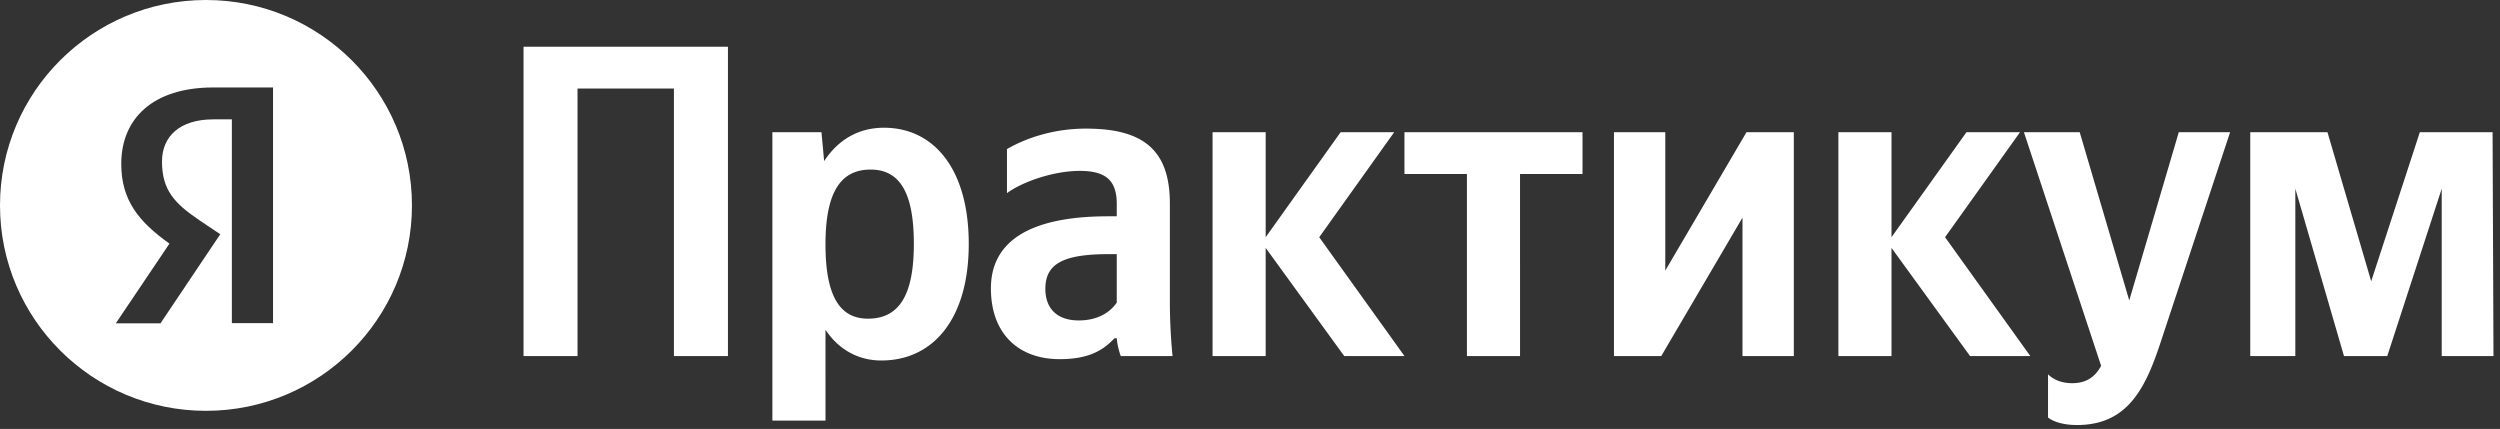
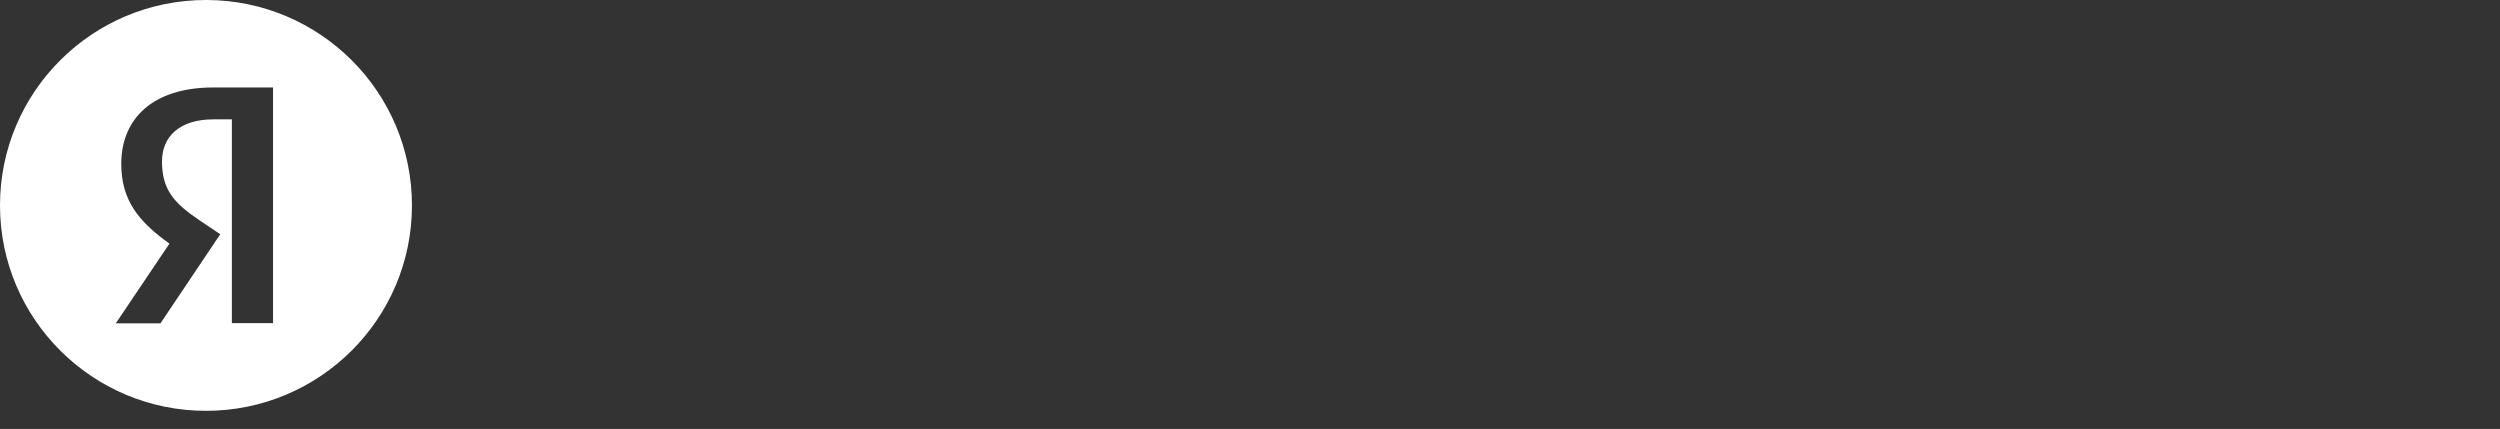
<svg xmlns="http://www.w3.org/2000/svg" width="204" height="35" viewBox="0 0 204 35" fill="none">
  <rect x="0" y="0" width="204" height="35" fill="#333333" stroke="none" />
-   <path d="M42.72 3.813v25.24h4.406V7.227h7.866v21.826H59.4V3.813H42.72Zm24.312 6.973h-4.006v23.533h4.334V26.91c1.092 1.635 2.695 2.506 4.552 2.506 4.224 0 7.138-3.377 7.138-9.515 0-6.1-2.84-9.478-6.92-9.478-2.039 0-3.714.944-4.88 2.723l-.218-2.36Zm3.787 15.217c-2.294 0-3.46-1.853-3.46-6.065 0-4.25 1.239-6.101 3.679-6.101 2.367 0 3.532 1.852 3.532 6.064 0 4.25-1.238 6.102-3.75 6.102Zm24.641-9.406c0-4.431-2.257-6.102-6.846-6.102-2.877 0-5.134.908-6.445 1.671v3.595c1.165-.871 3.714-1.816 5.936-1.816 2.075 0 3.022.727 3.022 2.688v1.017h-.692c-6.628 0-9.577 2.179-9.577 5.883s2.257 5.774 5.608 5.774c2.549 0 3.642-.835 4.48-1.707h.181a5.68 5.68 0 0 0 .328 1.453h4.224a45.87 45.87 0 0 1-.218-4.467v-7.99Zm-4.333 8.098c-.546.8-1.566 1.453-3.095 1.453-1.821 0-2.731-1.017-2.731-2.579 0-2.07 1.493-2.832 5.207-2.832h.62v3.958Zm18.561 4.358h4.916l-6.955-9.696 6.118-8.571h-4.37l-6.118 8.57v-8.57h-4.334v18.267h4.334v-8.825l6.409 8.825ZM129.133 14.2v-3.414h-14.53V14.2h5.098v14.853h4.334V14.2h5.098Zm2.566-3.414v18.267h3.86l6.628-11.294v11.294h4.188V10.786h-3.86l-6.628 11.294V10.786h-4.188Zm29.058 18.267h4.916l-6.956-9.696 6.118-8.571h-4.37l-6.118 8.57v-8.57h-4.333v18.267h4.333v-8.825l6.41 8.825Zm8.729 5.629c4.042 0 5.535-2.869 6.774-6.61l5.717-17.286h-4.188l-4.042 13.728-4.043-13.728h-4.552l6.3 19.066c-.473.872-1.165 1.416-2.367 1.416-.801 0-1.493-.254-1.966-.726v3.523s.655.617 2.367.617Zm29.758-5.629h4.224l-.073-18.267h-5.936l-3.969 12.166-3.569-12.166h-6.3v18.267h3.678V15.398l3.97 13.655h3.532l4.443-13.655v13.655Z" fill="#fff" />
  <path fill-rule="evenodd" clip-rule="evenodd" d="M16.808 33.523c9.282 0 16.807-7.505 16.807-16.762C33.615 7.504 26.09 0 16.808 0 7.525 0 0 7.504 0 16.761s7.525 16.762 16.808 16.762Zm.61-23.783h1.502v16.627h3.36V7.137H17.4c-4.914 0-7.505 2.531-7.505 6.238 0 2.959 1.412 4.705 3.932 6.505l-4.379 6.505h3.646l4.879-7.271-1.698-1.14c-2.055-1.39-3.056-2.478-3.056-4.795 0-2.05 1.448-3.44 4.2-3.44Z" fill="#fff" />
</svg>